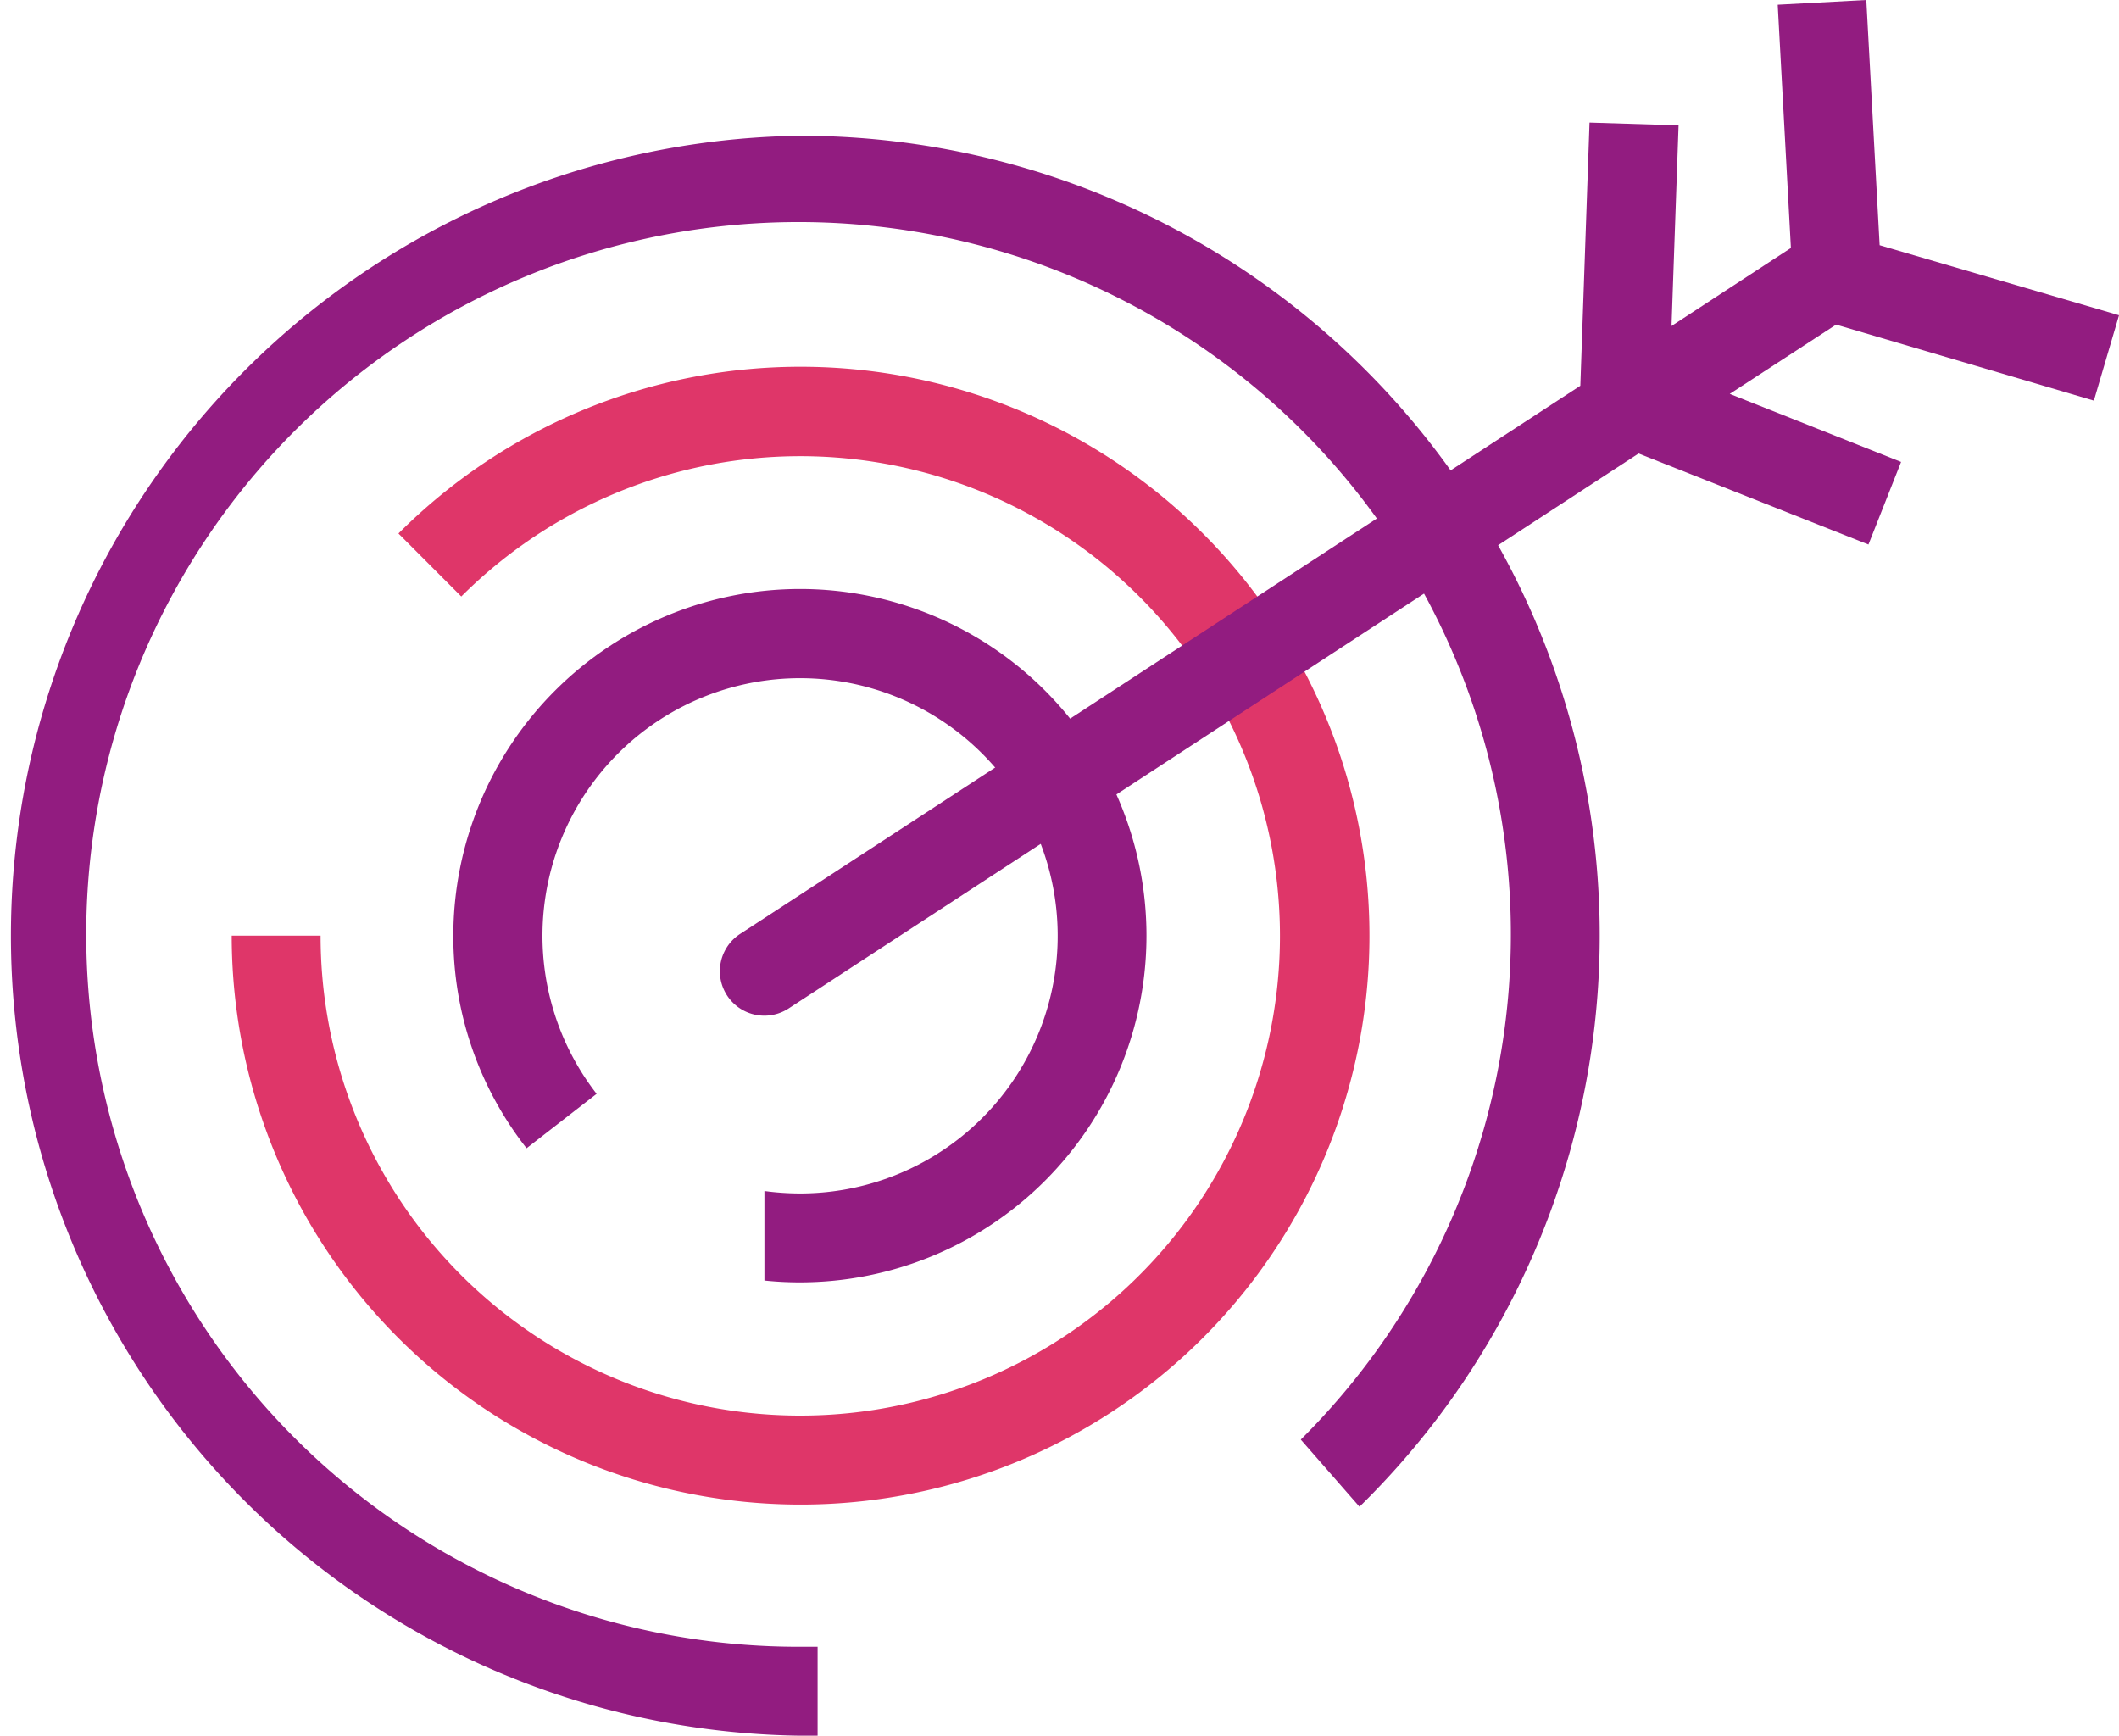
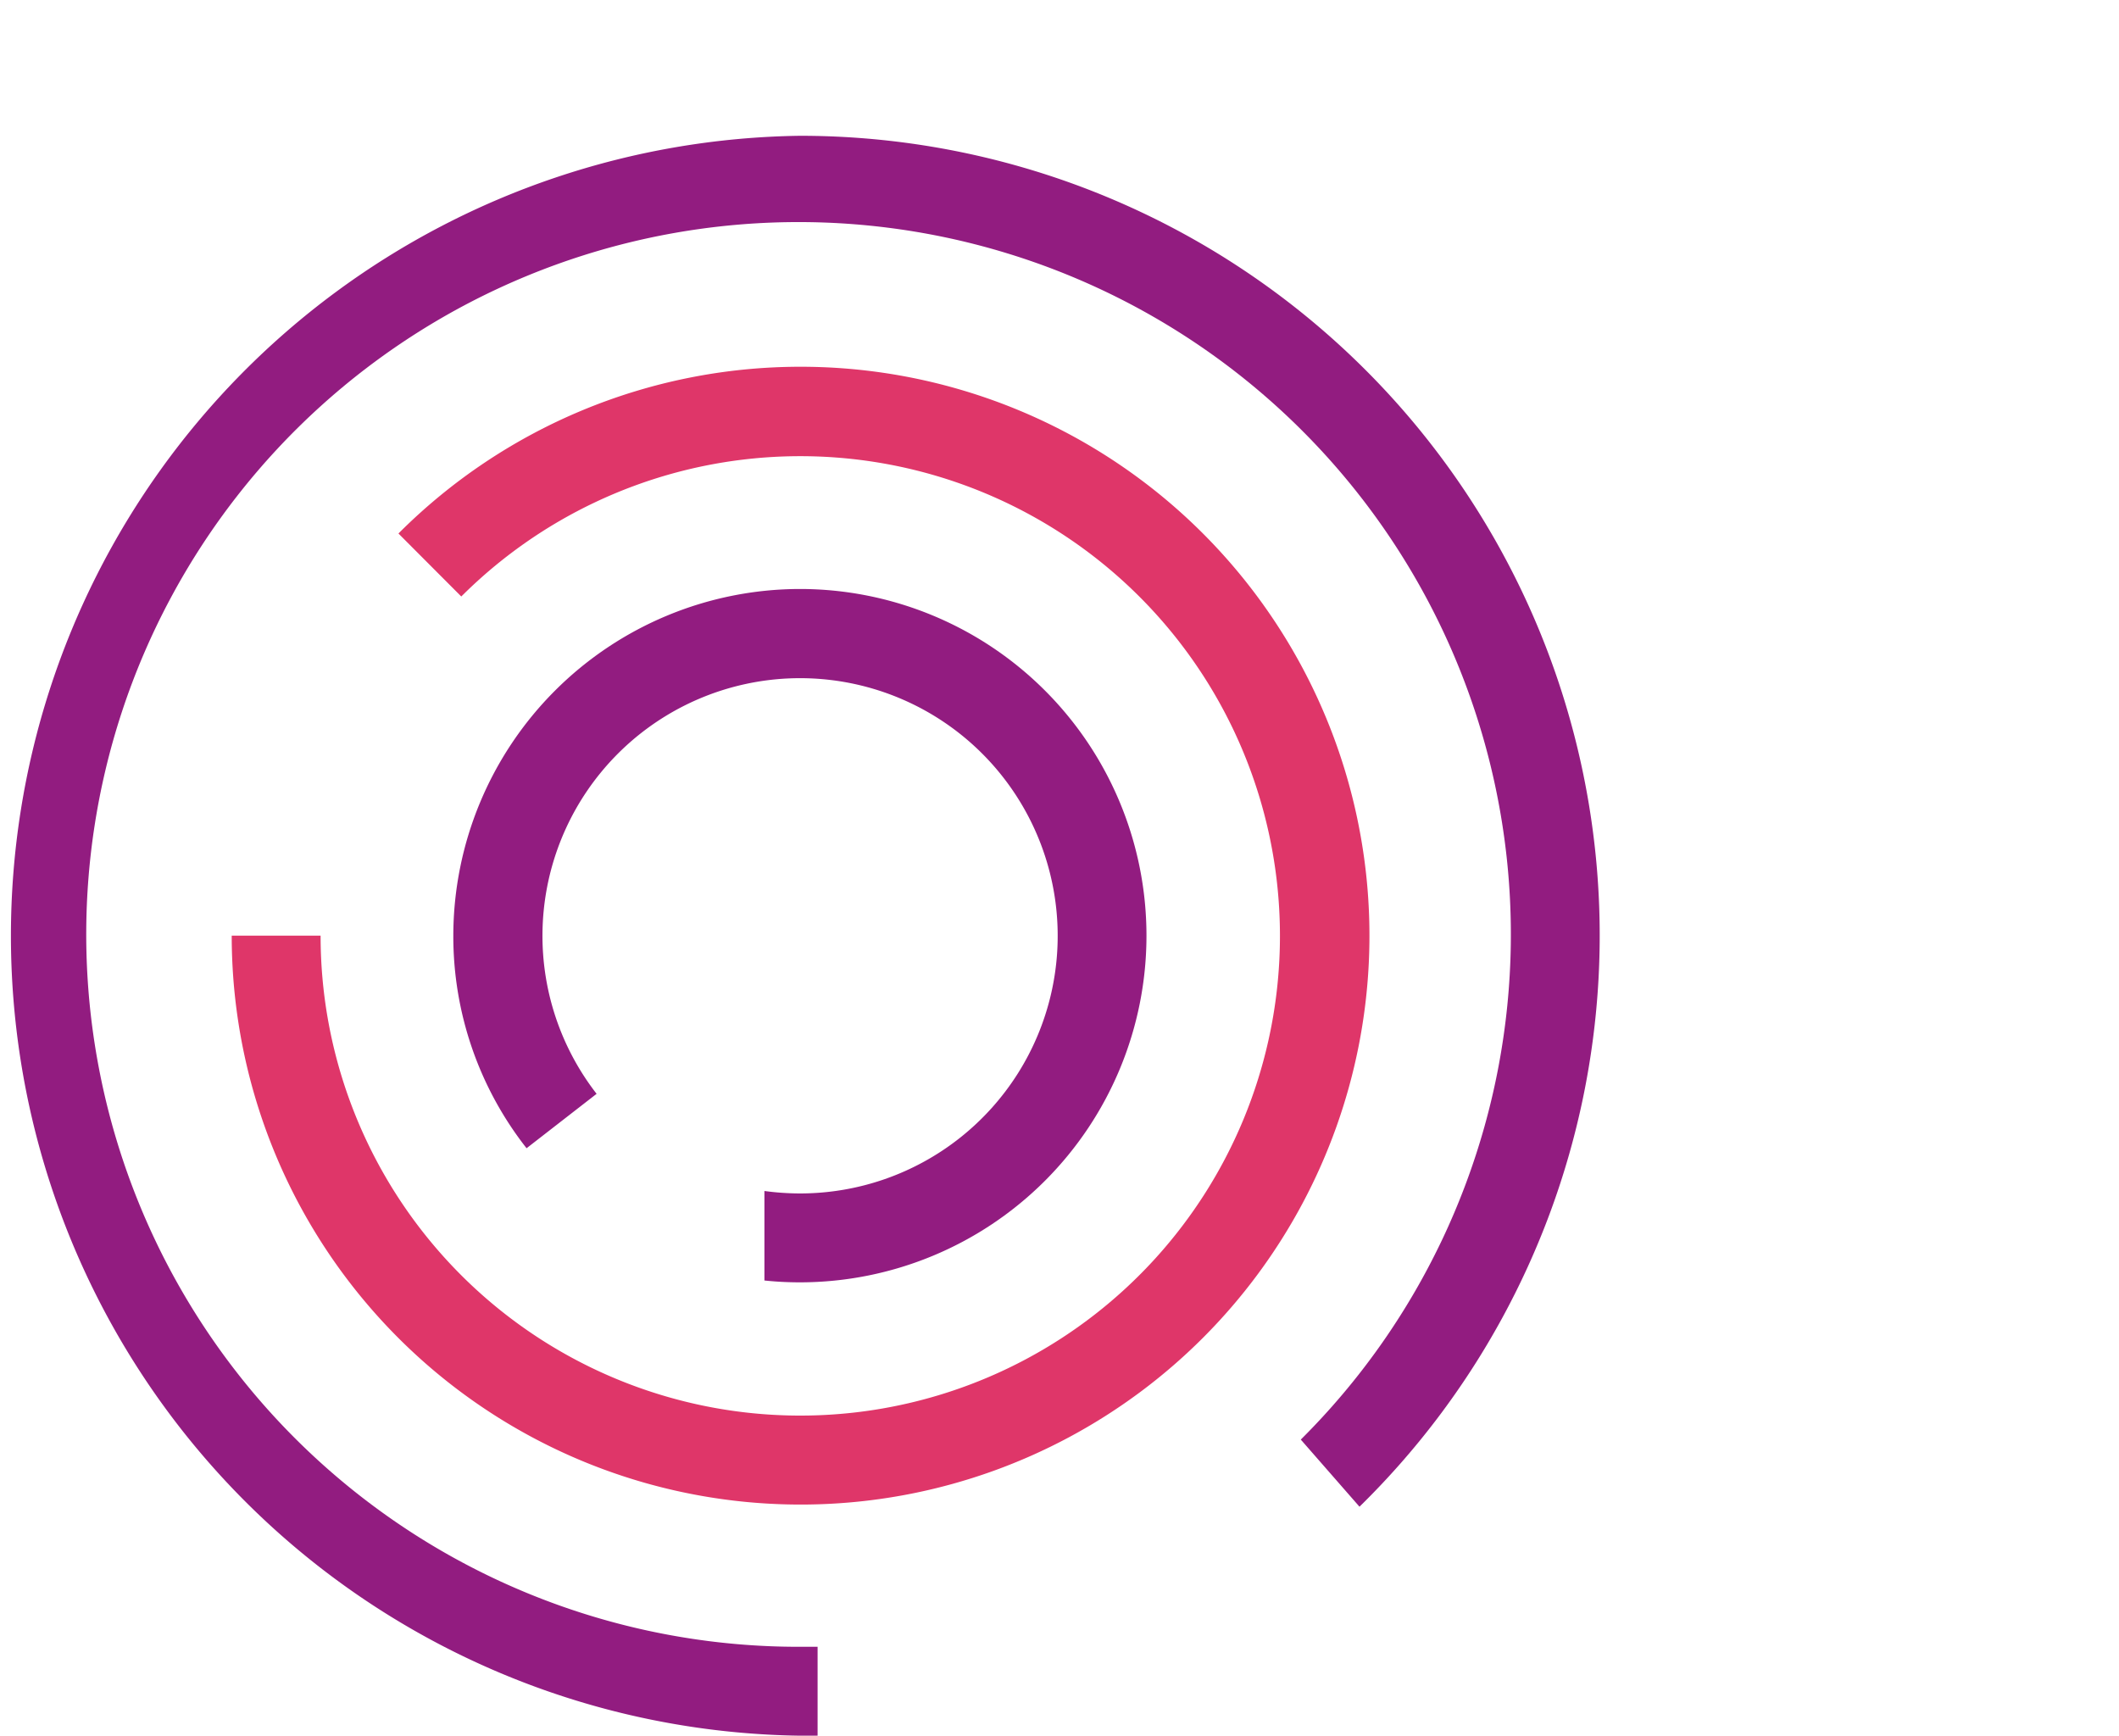
<svg xmlns="http://www.w3.org/2000/svg" viewBox="0 0 138.27 113.25">
  <defs>
    <style>.a{fill:#921c80;}.b{fill:#df3669;}</style>
  </defs>
  <title>Kurdish Aid_Website(F)</title>
  <path class="a" d="M52.19,38.43A22.65,22.65,0,0,0,29.58,61.05a22.38,22.38,0,0,0,4.78,13.87l4.57-3.55a16.81,16.81,0,1,1,13.26,6.5,17.57,17.57,0,0,1-2.31-.16v5.84a22.05,22.05,0,0,0,2.31.12,22.62,22.62,0,0,0,0-45.24Z" />
  <path class="b" d="M52.19,23.93A37.06,37.06,0,0,0,26,34.81l4.1,4.11a31.3,31.3,0,1,1-9.18,22.13h-5.8A37.12,37.12,0,1,0,52.19,23.93Z" />
  <path class="a" d="M52.19,8.86a52.2,52.2,0,0,0,0,104.39c.39,0,.78,0,1.16,0v-5.8c-.38,0-.77,0-1.16,0A46.48,46.48,0,1,1,84.88,93.93l3.83,4.38A52.17,52.17,0,0,0,52.19,8.86Z" />
-   <path class="a" d="M136.63,26.14l1.64-5.57L122.65,16l-.87-16L116,.31l.86,15.87-7.79,5.09.46-13.09L103.72,8l-.6,17.17L48.29,60.94a2.9,2.9,0,0,0,3.17,4.86l55.46-36.21,15,5.94,2.13-5.39L112.87,25.7l6.94-4.52Z" />
</svg>